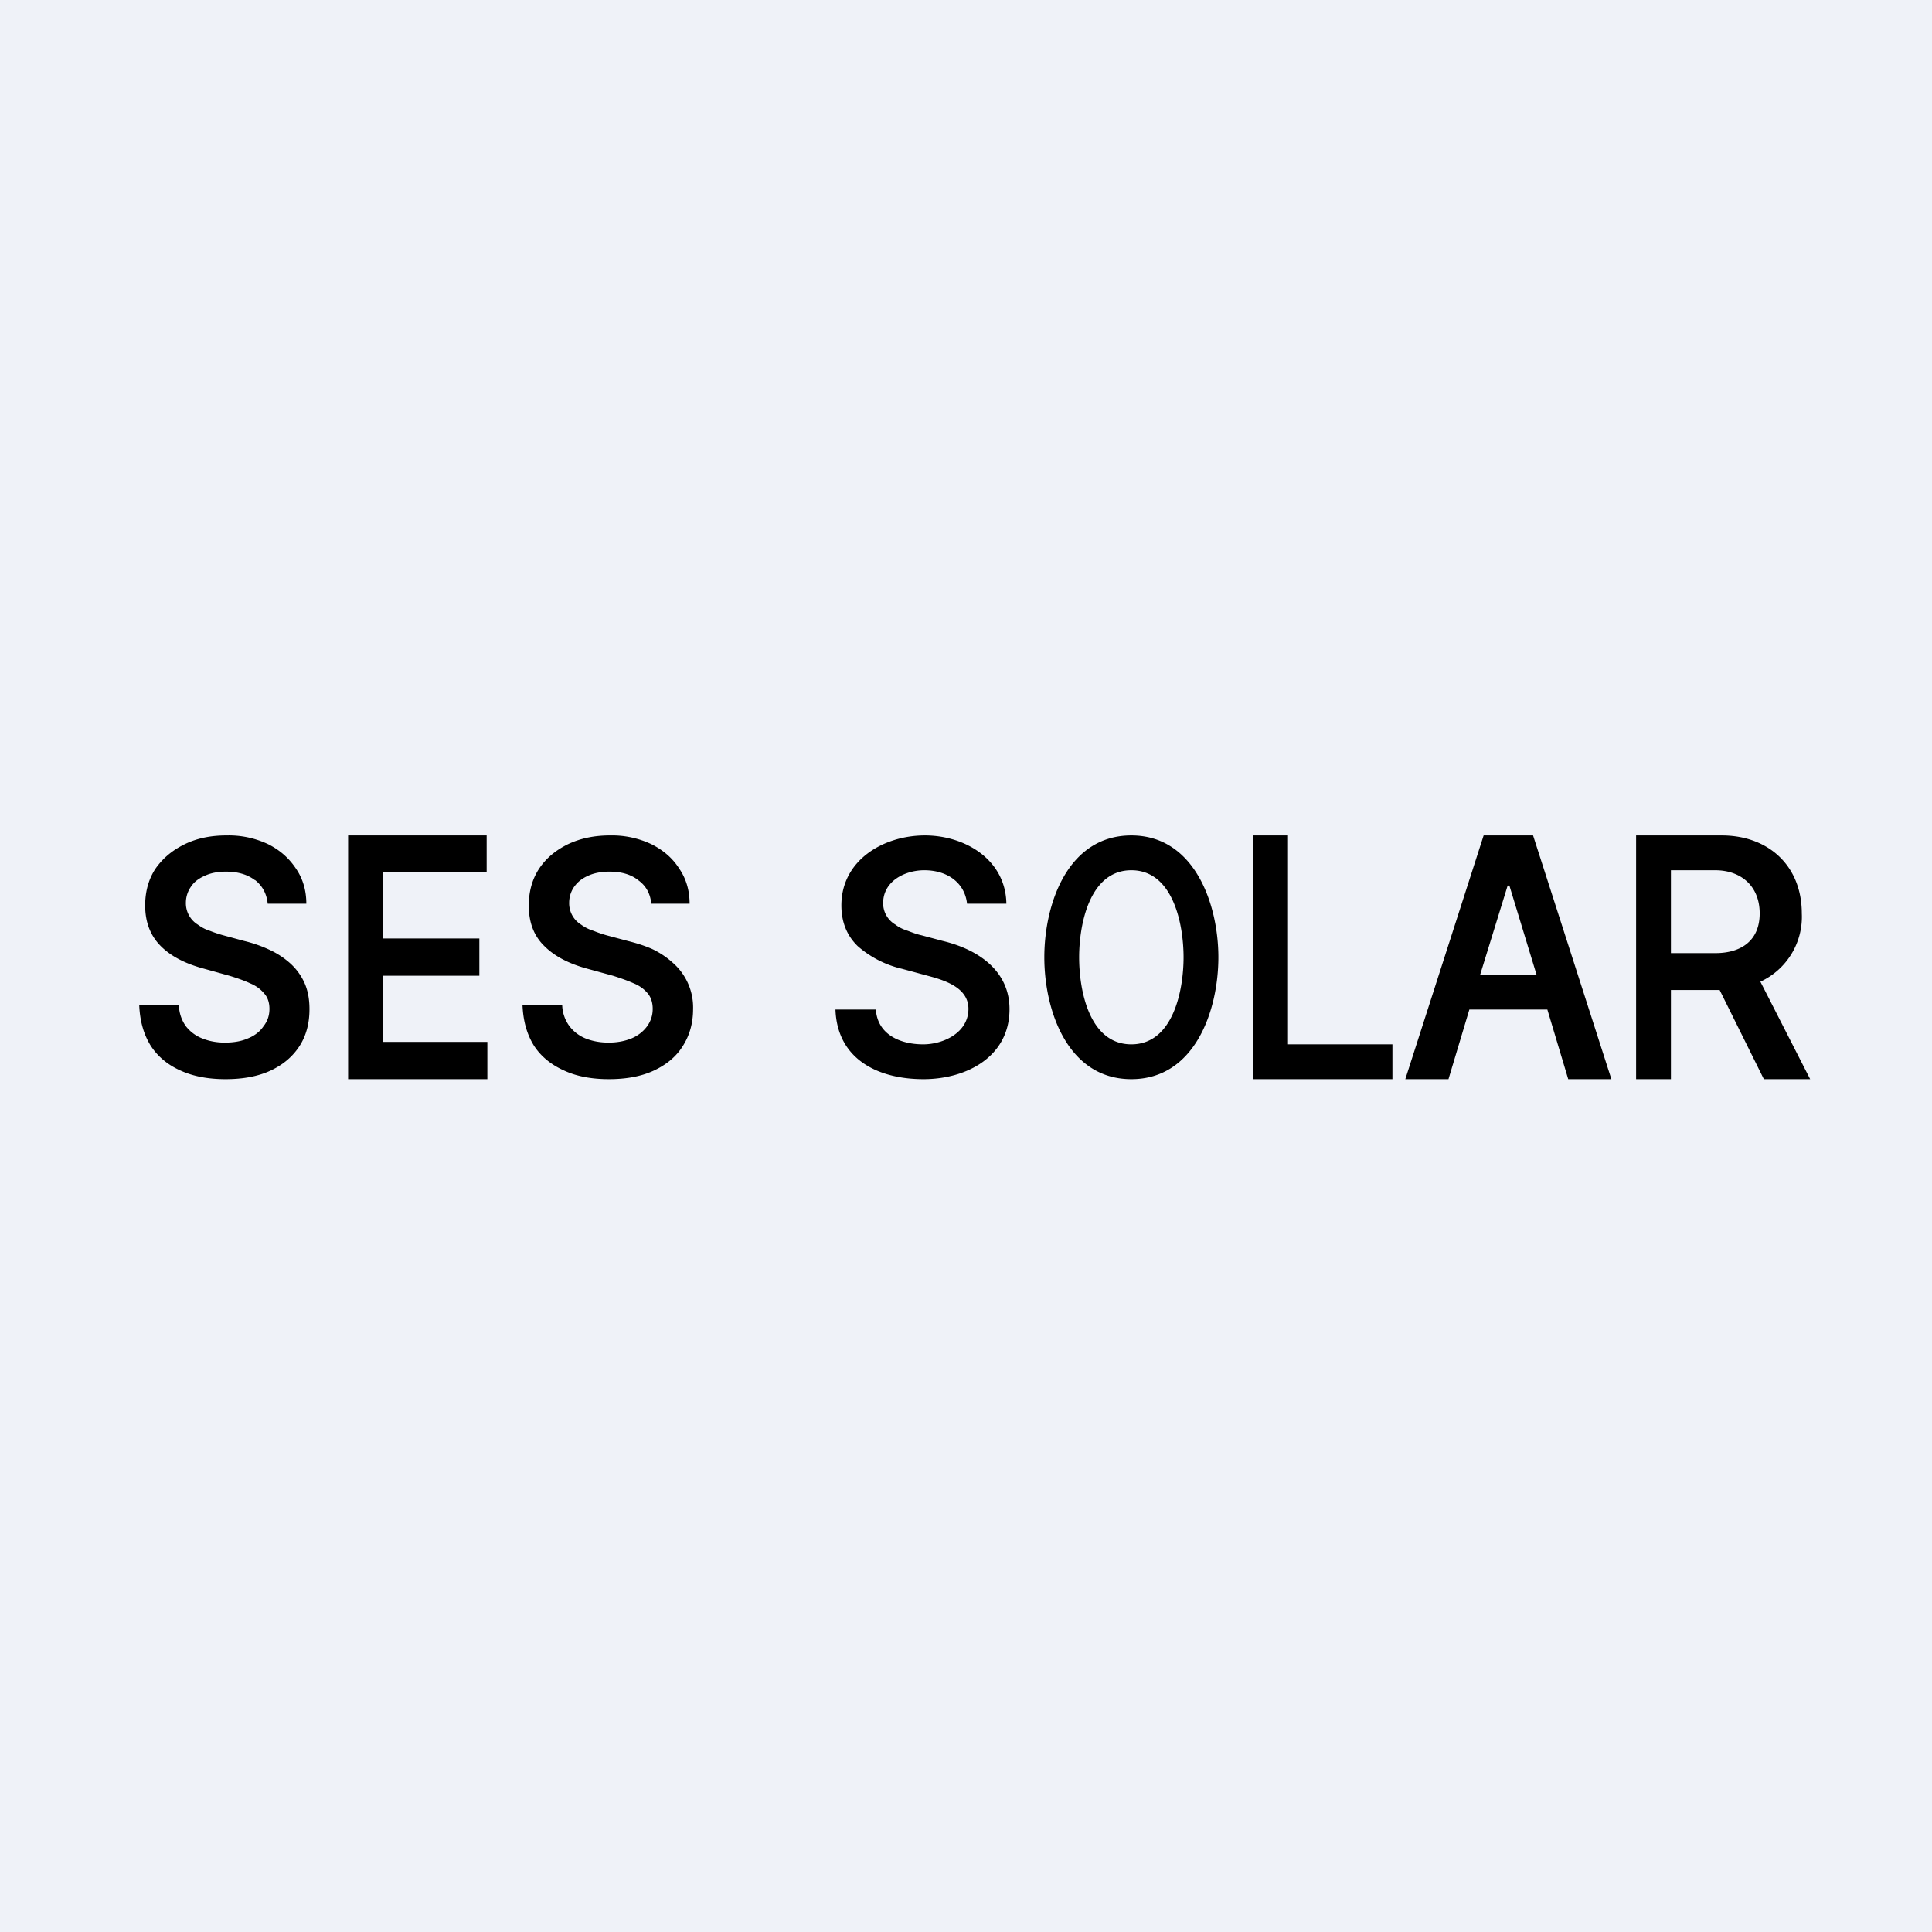
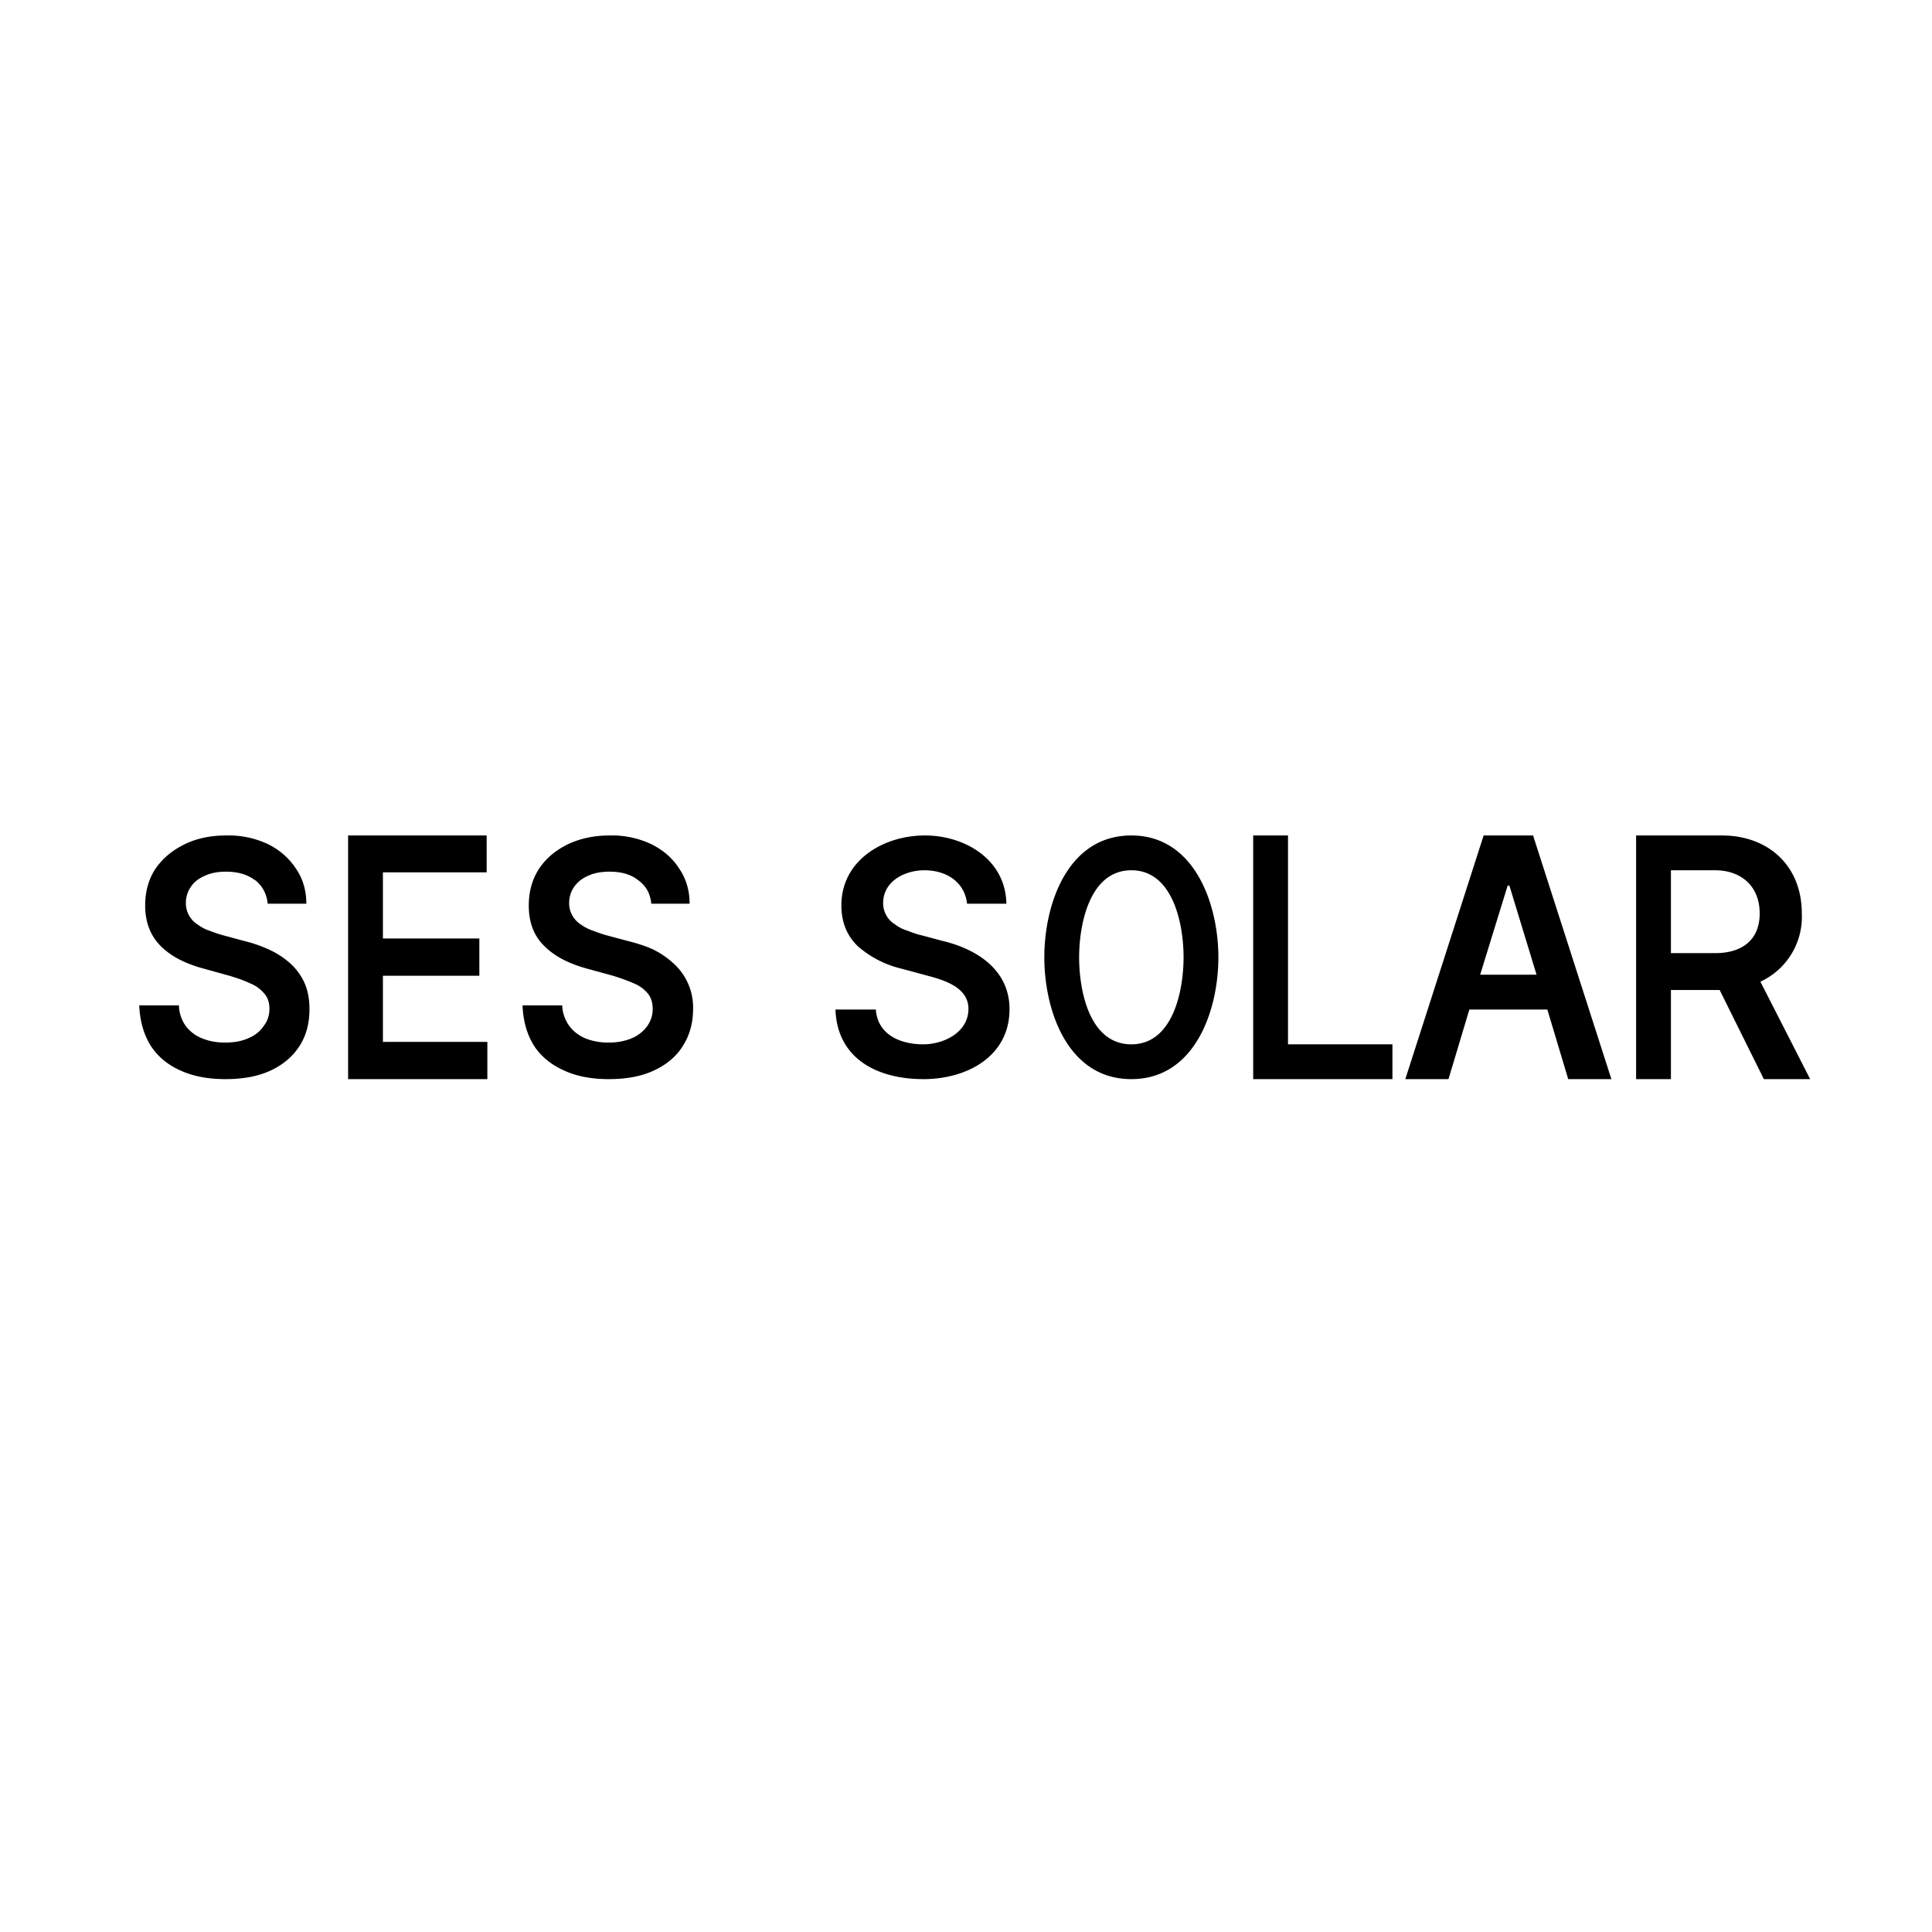
<svg xmlns="http://www.w3.org/2000/svg" viewBox="0 0 55.5 55.5">
-   <path d="M 0,0 H 55.5 V 55.5 H 0 Z" fill="rgb(239, 242, 248)" />
  <path d="M 7.32,25.275 C 7.54,25.45 7.66,25.67 7.69,25.96 H 8.8 C 8.8,25.58 8.7,25.24 8.5,24.95 C 8.3,24.65 8.04,24.42 7.7,24.25 A 2.65,2.65 0 0,0 6.5,24 C 6.06,24 5.66,24.08 5.31,24.25 C 4.96,24.42 4.68,24.65 4.47,24.95 C 4.27,25.25 4.17,25.61 4.17,26.01 C 4.17,26.49 4.32,26.88 4.62,27.18 C 4.92,27.48 5.34,27.69 5.87,27.83 L 6.59,28.03 C 6.82,28.1 7.02,28.17 7.19,28.25 C 7.36,28.32 7.49,28.42 7.59,28.54 C 7.69,28.65 7.74,28.8 7.74,28.98 C 7.74,29.18 7.68,29.34 7.57,29.48 C 7.47,29.63 7.32,29.75 7.12,29.83 C 6.94,29.91 6.72,29.95 6.46,29.95 C 6.22,29.95 6.01,29.91 5.81,29.83 A 1.1,1.1 0 0,1 5.34,29.48 A 1.07,1.07 0 0,1 5.14,28.88 H 4 C 4.02,29.34 4.13,29.72 4.33,30.04 C 4.53,30.35 4.82,30.59 5.18,30.75 C 5.55,30.92 5.98,31 6.48,31 S 7.42,30.92 7.78,30.75 C 8.14,30.58 8.41,30.35 8.61,30.04 C 8.8,29.74 8.89,29.39 8.89,28.99 C 8.89,28.69 8.84,28.44 8.74,28.22 A 1.7,1.7 0 0,0 8.31,27.65 A 2.42,2.42 0 0,0 7.71,27.27 C 7.49,27.17 7.26,27.09 7.01,27.03 L 6.42,26.87 A 3.6,3.6 0 0,1 6.03,26.74 C 5.9,26.7 5.79,26.64 5.68,26.56 A 0.72,0.72 0 0,1 5.34,25.93 A 0.8,0.8 0 0,1 5.48,25.48 C 5.57,25.34 5.7,25.24 5.88,25.16 C 6.05,25.08 6.25,25.04 6.49,25.04 C 6.83,25.04 7.11,25.12 7.33,25.29 Z M 10,31 V 24 H 13.98 V 25.06 H 11 V 26.96 H 13.77 V 28.03 H 11 V 29.93 H 14 V 31 H 10 Z M 18.34,25.29 C 18.56,25.45 18.68,25.67 18.71,25.96 H 19.81 C 19.81,25.58 19.71,25.24 19.51,24.95 C 19.32,24.65 19.05,24.42 18.71,24.25 A 2.65,2.65 0 0,0 17.52,24 C 17.08,24 16.68,24.08 16.32,24.25 C 15.97,24.42 15.69,24.65 15.49,24.95 C 15.29,25.25 15.19,25.61 15.19,26.01 C 15.19,26.49 15.33,26.88 15.64,27.18 C 15.94,27.48 16.36,27.69 16.88,27.83 L 17.61,28.03 C 17.83,28.1 18.03,28.17 18.21,28.25 C 18.38,28.32 18.51,28.42 18.61,28.54 C 18.7,28.65 18.75,28.8 18.75,28.98 C 18.75,29.18 18.69,29.34 18.59,29.48 C 18.48,29.63 18.33,29.75 18.14,29.83 C 17.94,29.91 17.73,29.95 17.48,29.95 C 17.24,29.95 17.02,29.91 16.82,29.83 A 1.1,1.1 0 0,1 16.36,29.48 A 1.07,1.07 0 0,1 16.15,28.88 H 15.01 C 15.03,29.34 15.14,29.72 15.34,30.04 C 15.54,30.35 15.84,30.59 16.2,30.75 C 16.56,30.92 17,31 17.49,31 C 17.99,31 18.43,30.92 18.79,30.75 C 19.15,30.58 19.43,30.35 19.62,30.04 C 19.81,29.74 19.91,29.39 19.91,28.99 A 1.7,1.7 0 0,0 19.33,27.66 A 2.42,2.42 0 0,0 18.73,27.26 C 18.5,27.16 18.27,27.09 18.03,27.03 L 17.43,26.87 A 3.6,3.6 0 0,1 17.05,26.74 C 16.92,26.7 16.8,26.64 16.69,26.56 A 0.72,0.72 0 0,1 16.35,25.93 A 0.8,0.8 0 0,1 16.49,25.48 C 16.59,25.34 16.71,25.24 16.89,25.16 C 17.06,25.08 17.27,25.04 17.51,25.04 C 17.85,25.04 18.13,25.12 18.34,25.29 Z M 27.78,25.96 C 27.72,25.39 27.25,25 26.55,25 C 26.01,25 25.38,25.3 25.37,25.93 A 0.71,0.71 0 0,0 25.72,26.56 C 25.82,26.64 25.95,26.7 26.08,26.74 C 26.21,26.79 26.34,26.84 26.48,26.87 L 27.08,27.03 C 28.08,27.27 29,27.87 29,28.99 C 29,30.36 27.76,31 26.53,31 C 25.21,31 24.05,30.42 24,29 H 25.16 C 25.21,29.72 25.86,30 26.52,30 C 27.11,30 27.82,29.66 27.82,28.98 C 27.82,28.37 27.14,28.16 26.65,28.03 L 25.91,27.83 A 2.94,2.94 0 0,1 24.64,27.18 C 24.33,26.88 24.17,26.49 24.17,26.01 C 24.17,24.71 25.38,24 26.57,24 C 27.73,24 28.89,24.7 28.91,25.96 H 27.78 Z M 32.5,31 C 34.33,31 35,29.02 35,27.5 S 34.32,24 32.5,24 C 30.67,24 30,25.97 30,27.5 S 30.67,31 32.5,31 Z M 32.5,25 C 33.7,25 34,26.55 34,27.5 S 33.7,30 32.5,30 C 31.29,30 31,28.45 31,27.5 S 31.3,25 32.5,25 Z M 36,31 V 24 H 37 V 30 H 40 V 31 H 36 Z M 40.37,31 H 41.61 L 42.21,29 H 44.45 L 45.05,31 H 46.29 L 44.04,24 H 42.62 L 40.37,31 Z M 44.14,28 L 43.36,25.44 H 43.31 L 42.52,28 H 44.14 Z M 47,24 V 31 H 48 V 28.44 H 49.4 L 50.67,31 H 52 L 50.57,28.2 A 2.05,2.05 0 0,0 51.76,26.24 C 51.76,24.87 50.8,24 49.46,24 H 47 Z M 48,27.38 H 49.28 C 50.02,27.38 50.55,27.02 50.55,26.24 C 50.55,25.46 50.02,25 49.27,25 H 48 V 27.38 Z" fill-rule="evenodd" />
</svg>